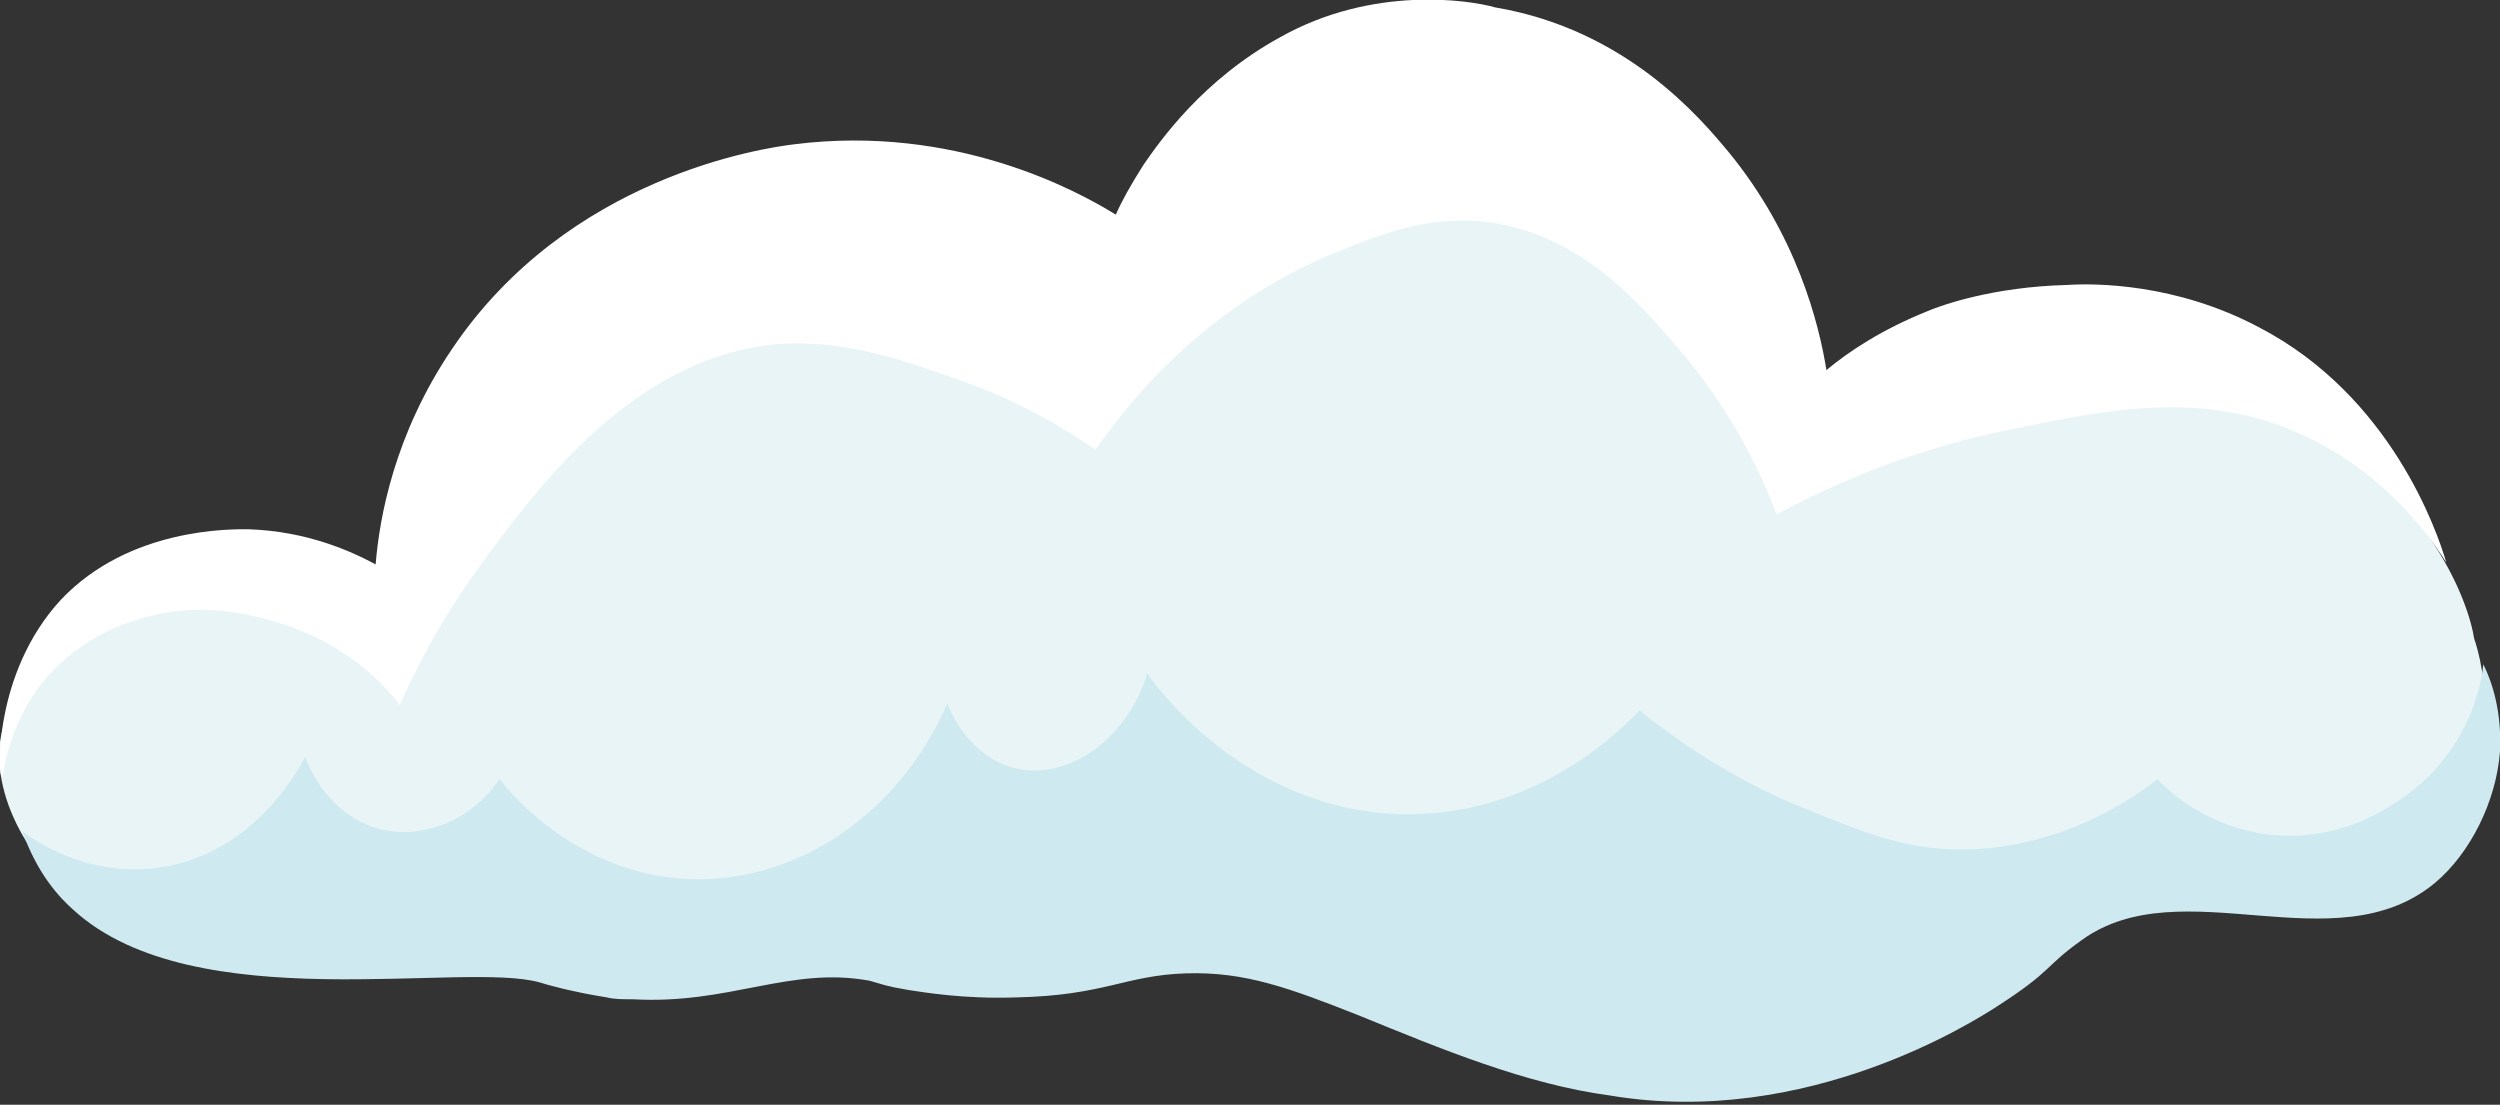
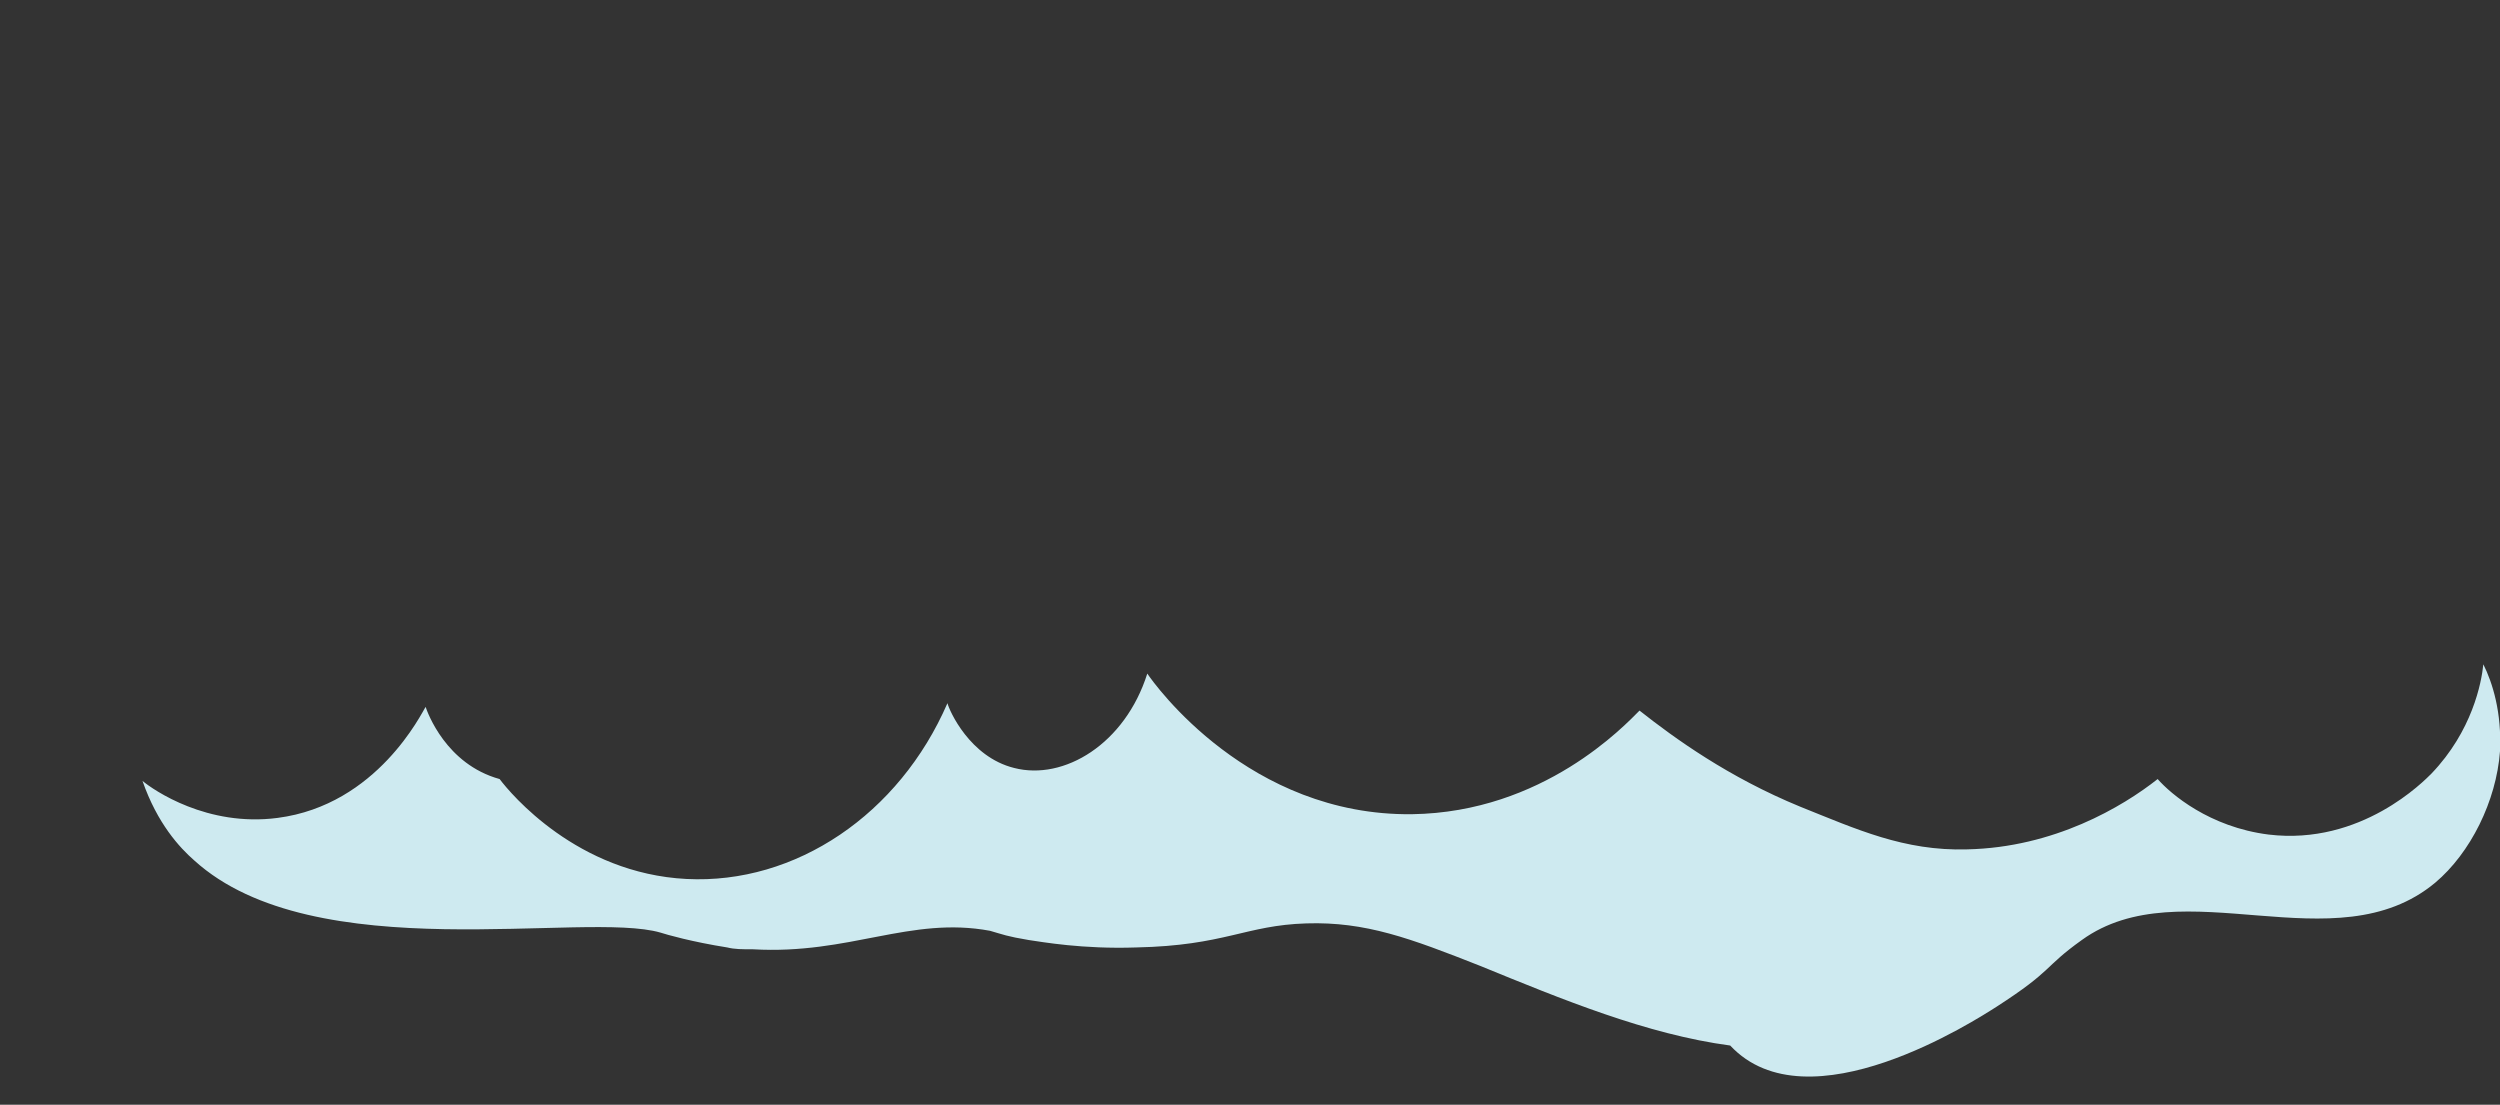
<svg xmlns="http://www.w3.org/2000/svg" version="1.1" id="Layer_2_00000034796106774197653200000000306071952078168499_" x="0px" y="0px" viewBox="0 0 135.1 59.7" style="enable-background:new 0 0 135.1 59.7;" xml:space="preserve">
  <rect x="0" y="0" width="135.1" height="59.7" fill="#333333" stroke="none" />
  <style type="text/css">
	.st0{fill:#E9F4F6;}
	.st1{fill:#FFFFFF;}
	.st2{fill:#CEEAF0;}
</style>
  <g id="Layer_2-2">
    <g id="Layer_1-2">
      <g>
-         <path class="st0" d="M132.2,44.9c-2.2,2.7-5.4,3.5-6.5,3.7c-3.2,0.6-4-0.8-7.7-0.3c-2.4,0.4-4.3,1.3-6,2.2     c-2.5,1.3-2.9,2-5.3,3.4c0,0-2.7,1.5-6.3,2.7C94,58.7,84.5,57.8,76.6,54c-5.3-2.6-6.3-4.8-9.8-4.5c-3.4,0.3-4.6,2.7-9.6,3.1     c-3,0.2-5.3-0.4-6-0.6c-1.2-0.4-1.5-0.7-2.2-1c-4.5-1.6-7.9,2.8-13.4,2.4c-2.1-0.1-2.7-0.8-5.2-1.8c-11.1-4.2-17.7,2.6-24.8-1.9     c-3.3-2.1-6-6-5.6-9.6c0.7-4.9,7.3-8.7,12.6-8.4c4.1,0.3,5.3,2.8,8.2,2c2.9-0.9,3.2-3.9,6.3-8c2.8-3.7,6.4-6.4,8.9-7.7     c10-5.1,19.9,4.7,25.7-0.3c2.9-2.5,0.8-5.2,4.6-9.8c4.6-5.4,11.3-6,11.6-6c0.5,0,7.6-0.4,12.6,4.6c2.3,2.3,3.3,4.8,4,6.7     c2.4,5.9,0.7,8.2,2.4,9.8c3.4,3,10-5,20.1-3.4c7.9,1.2,12.9,7.6,13.6,8.5c2.4,3.1,3,5.7,3.1,6.4C134.2,35.9,135.3,41,132.2,44.9     L132.2,44.9L132.2,44.9z" />
-         <path class="st1" d="M91.1,19.3c2.6,3.2,4.1,6.3,4.9,8.5c5.2-2.8,9.7-4,12.7-4.6c5.3-1.1,10.3-2.1,15.5,0.2c4.3,1.9,6.8,5.1,8,7     c-0.5-1.7-3-9-10.1-12.7c-4.5-2.4-8.9-2.4-10.4-2.3c-4,0.1-6.8,1.1-7.5,1.4c-2.5,1-4.3,2.2-5.5,3.2c-0.4-2.5-1.6-7.3-5.3-11.8     c-1.5-1.8-5.5-6.6-12.6-7.8C79.4,0,74.2-0.8,69.2,2c-4.2,2.3-6.5,5.6-7.4,6.9c-0.7,1.1-1.2,2-1.5,2.7c-2.1-1.3-8.7-4.9-17.4-3.8     C41.3,8,30.7,9.5,24.4,18.9c-3.1,4.6-3.9,9.1-4.1,11.6c-1.3-0.7-3.7-1.8-6.9-1.9c-0.9,0-6.4-0.1-10.1,3.8c-3.7,4-3.4,9.6-3.2,9.6     c0.1,0,0.2-2.5,2.1-5c1.8-2.3,4.2-3.2,4.9-3.4c3.6-1.3,6.8-0.3,8.1,0.1c3.5,1.1,5.6,3.3,6.4,4.4c0.8-1.8,2.2-4.6,4.4-7.6     c3-4.1,8.2-11.2,16-11.9c3.8-0.3,7.2,1,10.3,2.1c3,1.1,5.3,2.5,6.9,3.6c2.3-3.3,6.3-7.8,12.6-10.5c2.7-1.1,5.3-2.2,8.6-1.8     C85.6,12.7,88.8,16.6,91.1,19.3C91.1,19.4,91.1,19.3,91.1,19.3z" />
-         <path class="st2" d="M107.9,54.4c3.1-2,2.5-2.1,4.6-3.6c5.4-3.9,13.7,1.4,19.1-3.1c1.9-1.6,3.3-4.4,3.5-7.1     c0.1-2.1-0.4-3.7-0.9-4.7c-0.1,1-0.6,3.6-2.8,5.9c-0.4,0.4-3.8,3.9-8.8,3.3c-3.2-0.4-5.3-2.2-6-3c-1.9,1.5-5.6,3.7-10.3,3.8     c-3.4,0.1-6-1.1-9-2.3c-3.9-1.6-6.8-3.7-8.7-5.2c-0.8,0.8-5.2,5.5-12.3,5.6c-8.8,0.1-13.9-7-14.3-7.6c-1.2,3.8-4.5,5.8-7.2,5.1     c-2.4-0.6-3.5-3.1-3.6-3.5c-2.6,6-8.2,9.8-14.1,9.5s-9.5-4.6-10.1-5.4c-1.5,2.2-4.1,3.3-6.5,2.7c-2.9-0.8-3.9-3.6-4-3.9     c-0.2,0.3-2.6,5.3-8,6c-3.8,0.5-6.7-1.5-7.3-2c0.8,2.3,2,3.6,2.8,4.3c6.5,5.9,21.1,2.7,25.2,3.9c0.3,0.1,1.7,0.5,3.6,0.8     c0.4,0.1,0.8,0.1,1.4,0.1c5.2,0.3,8.5-1.8,12.8-1c0.7,0.2,0.9,0.3,2.1,0.5c0.7,0.1,2.9,0.5,5.8,0.4c4.8-0.1,5.9-1.2,9.2-1.3     c3.2-0.1,5.6,0.8,9.4,2.3c4.4,1.8,9,3.7,13.5,4.3C97.7,61,106.8,55.1,107.9,54.4L107.9,54.4L107.9,54.4z" />
+         <path class="st2" d="M107.9,54.4c3.1-2,2.5-2.1,4.6-3.6c5.4-3.9,13.7,1.4,19.1-3.1c1.9-1.6,3.3-4.4,3.5-7.1     c0.1-2.1-0.4-3.7-0.9-4.7c-0.1,1-0.6,3.6-2.8,5.9c-0.4,0.4-3.8,3.9-8.8,3.3c-3.2-0.4-5.3-2.2-6-3c-1.9,1.5-5.6,3.7-10.3,3.8     c-3.4,0.1-6-1.1-9-2.3c-3.9-1.6-6.8-3.7-8.7-5.2c-0.8,0.8-5.2,5.5-12.3,5.6c-8.8,0.1-13.9-7-14.3-7.6c-1.2,3.8-4.5,5.8-7.2,5.1     c-2.4-0.6-3.5-3.1-3.6-3.5c-2.6,6-8.2,9.8-14.1,9.5s-9.5-4.6-10.1-5.4c-2.9-0.8-3.9-3.6-4-3.9     c-0.2,0.3-2.6,5.3-8,6c-3.8,0.5-6.7-1.5-7.3-2c0.8,2.3,2,3.6,2.8,4.3c6.5,5.9,21.1,2.7,25.2,3.9c0.3,0.1,1.7,0.5,3.6,0.8     c0.4,0.1,0.8,0.1,1.4,0.1c5.2,0.3,8.5-1.8,12.8-1c0.7,0.2,0.9,0.3,2.1,0.5c0.7,0.1,2.9,0.5,5.8,0.4c4.8-0.1,5.9-1.2,9.2-1.3     c3.2-0.1,5.6,0.8,9.4,2.3c4.4,1.8,9,3.7,13.5,4.3C97.7,61,106.8,55.1,107.9,54.4L107.9,54.4L107.9,54.4z" />
      </g>
    </g>
  </g>
</svg>